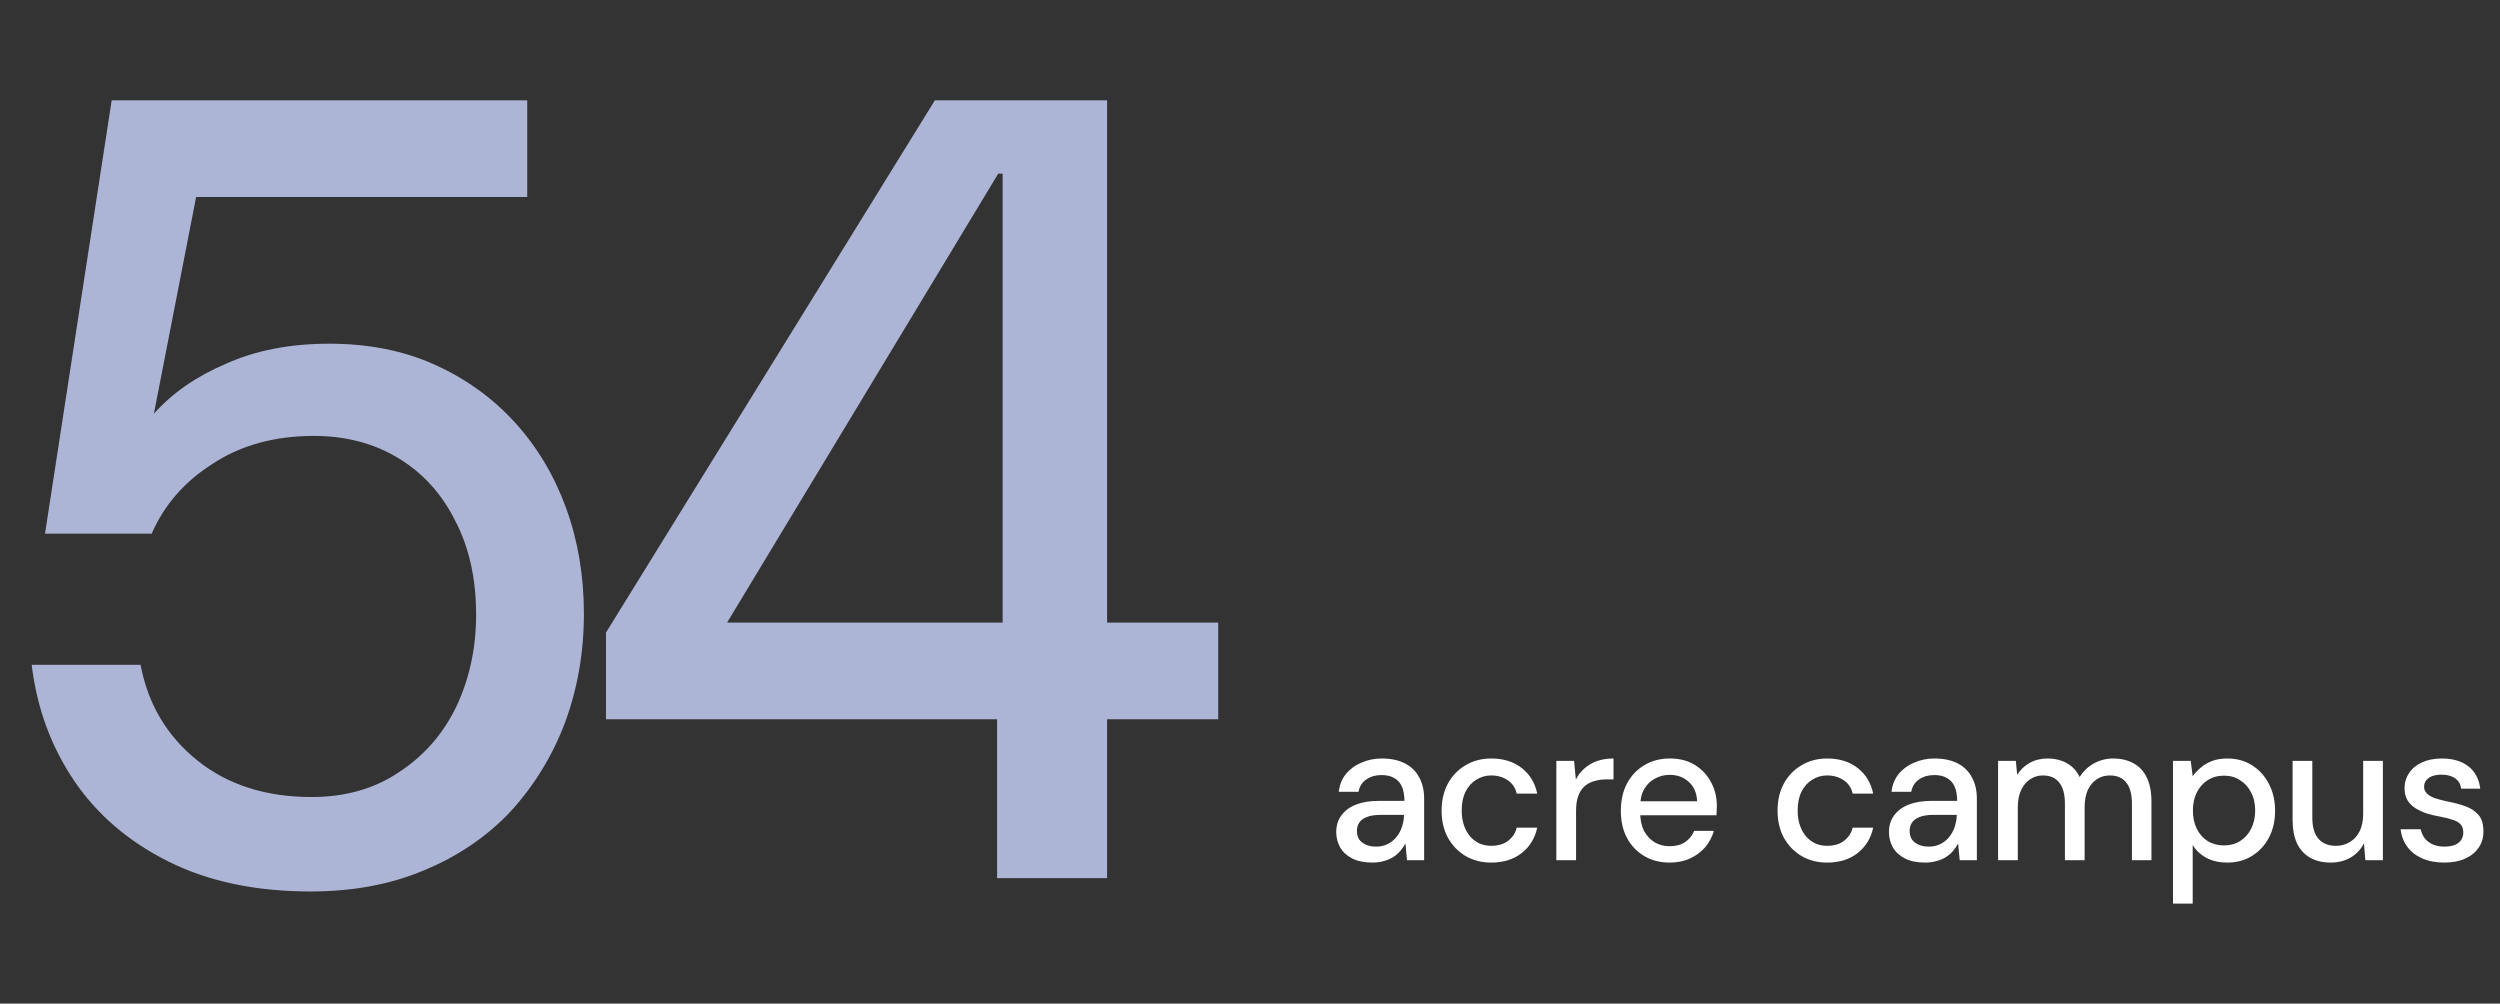
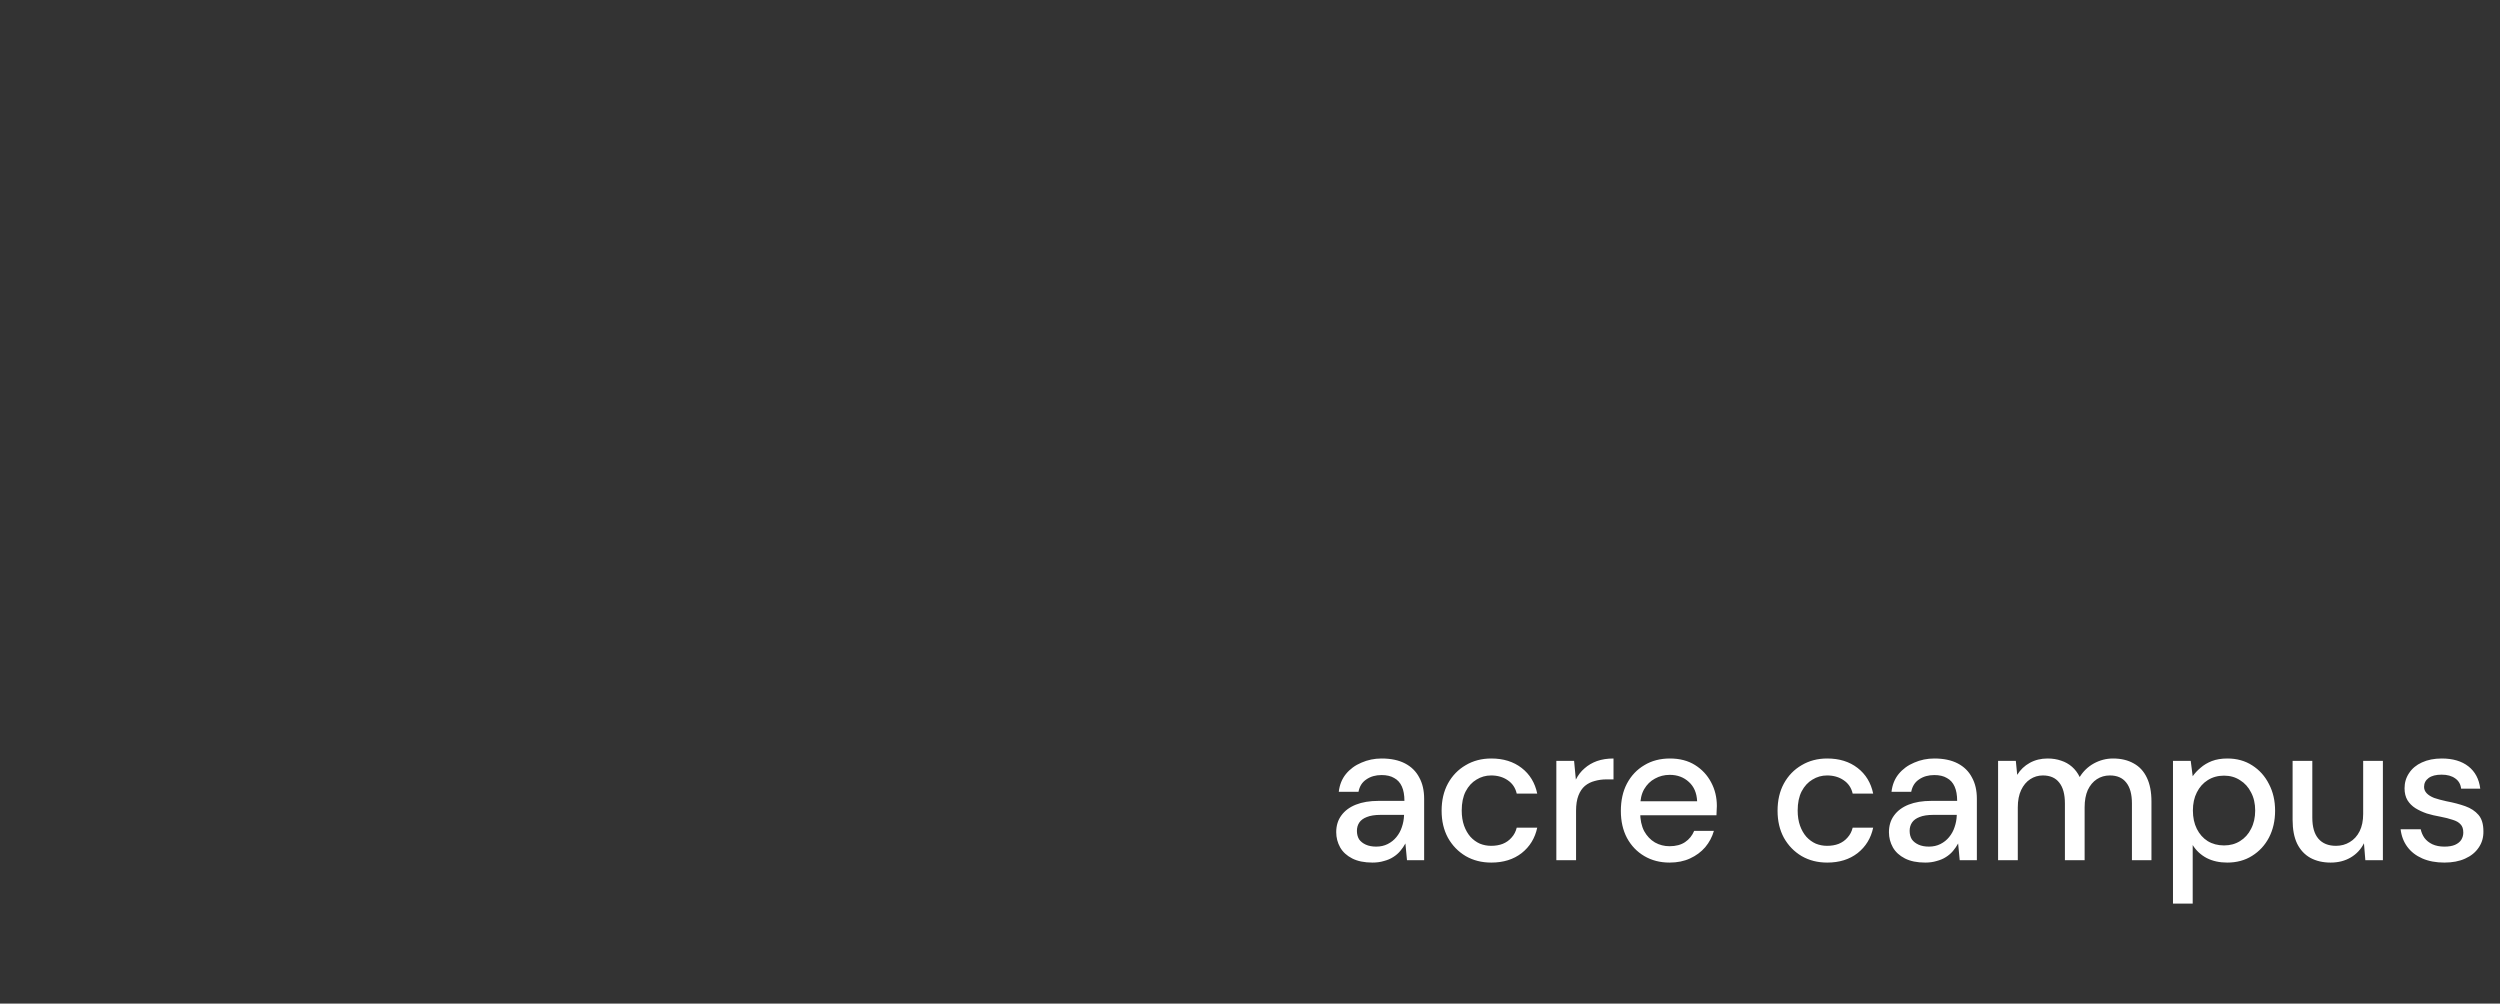
<svg xmlns="http://www.w3.org/2000/svg" width="279" height="112" viewBox="0 0 279 112" fill="none">
  <rect x="0" y="0" width="279" height="112" fill="#333333" stroke="none" />
-   <path d="M34.659 99.488C28.541 99.488 23.251 98.372 18.787 96.14C14.323 93.908 10.809 90.891 8.247 87.088C5.684 83.285 4.114 78.987 3.535 74.192H15.687C16.514 78.573 18.622 82.128 22.011 84.856C25.4 87.584 29.657 88.948 34.783 88.948C38.503 88.948 41.727 88.039 44.455 86.22C47.266 84.401 49.415 81.963 50.903 78.904C52.391 75.763 53.135 72.332 53.135 68.612C53.135 64.561 52.349 61.048 50.779 58.072C49.291 55.096 47.183 52.781 44.455 51.128C41.727 49.475 38.586 48.648 35.031 48.648C30.649 48.648 26.888 49.681 23.747 51.748C20.605 53.732 18.332 56.336 16.927 59.56H5.023L12.463 11.2H58.839V21.988H21.887L17.175 46.168C19.241 43.853 21.928 41.993 25.235 40.588C28.541 39.1 32.386 38.356 36.767 38.356C41.148 38.356 45.075 39.141 48.547 40.712C52.019 42.283 54.995 44.432 57.475 47.16C59.955 49.888 61.856 53.071 63.179 56.708C64.501 60.345 65.163 64.272 65.163 68.488C65.163 72.787 64.46 76.837 63.055 80.64C61.65 84.36 59.624 87.667 56.979 90.56C54.334 93.371 51.109 95.561 47.307 97.132C43.587 98.703 39.371 99.488 34.659 99.488ZM111.275 98V80.268H67.627V70.596L104.331 11.2H123.551V69.48H135.951V80.268H123.551V98H111.275ZM81.143 69.48H111.895V19.384H111.399L81.143 69.48Z" fill="#ADB5D7" />
  <path d="M153.17 96.264C152.261 96.264 151.505 96.11 150.904 95.802C150.303 95.494 149.855 95.083 149.562 94.57C149.269 94.042 149.122 93.477 149.122 92.876C149.122 92.143 149.313 91.519 149.694 91.006C150.075 90.478 150.618 90.075 151.322 89.796C152.026 89.517 152.869 89.378 153.852 89.378H156.734C156.734 88.733 156.639 88.197 156.448 87.772C156.257 87.347 155.971 87.031 155.59 86.826C155.223 86.606 154.754 86.496 154.182 86.496C153.522 86.496 152.957 86.657 152.488 86.98C152.019 87.288 151.725 87.75 151.608 88.366H149.408C149.496 87.589 149.76 86.929 150.2 86.386C150.655 85.829 151.234 85.403 151.938 85.11C152.642 84.802 153.39 84.648 154.182 84.648C155.223 84.648 156.096 84.831 156.8 85.198C157.504 85.565 158.032 86.085 158.384 86.76C158.751 87.42 158.934 88.212 158.934 89.136V96H157.02L156.844 94.13C156.683 94.423 156.492 94.702 156.272 94.966C156.052 95.23 155.788 95.457 155.48 95.648C155.187 95.839 154.842 95.985 154.446 96.088C154.065 96.205 153.639 96.264 153.17 96.264ZM153.588 94.482C154.057 94.482 154.483 94.387 154.864 94.196C155.245 94.005 155.568 93.749 155.832 93.426C156.111 93.089 156.316 92.715 156.448 92.304C156.595 91.879 156.675 91.446 156.69 91.006V90.94H154.072C153.441 90.94 152.928 91.021 152.532 91.182C152.151 91.329 151.872 91.534 151.696 91.798C151.52 92.062 151.432 92.37 151.432 92.722C151.432 93.089 151.513 93.404 151.674 93.668C151.85 93.917 152.099 94.115 152.422 94.262C152.745 94.409 153.133 94.482 153.588 94.482ZM166.428 96.264C165.357 96.264 164.404 96.022 163.568 95.538C162.732 95.039 162.072 94.357 161.588 93.492C161.119 92.627 160.884 91.622 160.884 90.478C160.884 89.319 161.119 88.307 161.588 87.442C162.072 86.562 162.732 85.88 163.568 85.396C164.404 84.897 165.357 84.648 166.428 84.648C167.777 84.648 168.907 85 169.816 85.704C170.725 86.408 171.305 87.361 171.554 88.564H169.266C169.119 87.919 168.782 87.42 168.254 87.068C167.741 86.716 167.125 86.54 166.406 86.54C165.819 86.54 165.277 86.694 164.778 87.002C164.279 87.295 163.876 87.735 163.568 88.322C163.275 88.894 163.128 89.605 163.128 90.456C163.128 91.087 163.216 91.651 163.392 92.15C163.568 92.634 163.803 93.045 164.096 93.382C164.404 93.719 164.756 93.976 165.152 94.152C165.548 94.313 165.966 94.394 166.406 94.394C166.89 94.394 167.323 94.321 167.704 94.174C168.1 94.013 168.43 93.778 168.694 93.47C168.973 93.162 169.163 92.795 169.266 92.37H171.554C171.305 93.543 170.725 94.489 169.816 95.208C168.907 95.912 167.777 96.264 166.428 96.264ZM173.688 96V84.912H175.668L175.866 87.002C176.116 86.503 176.438 86.085 176.834 85.748C177.23 85.396 177.692 85.125 178.22 84.934C178.763 84.743 179.379 84.648 180.068 84.648V86.98H179.276C178.822 86.98 178.389 87.039 177.978 87.156C177.568 87.259 177.201 87.442 176.878 87.706C176.57 87.97 176.328 88.329 176.152 88.784C175.976 89.239 175.888 89.803 175.888 90.478V96H173.688ZM186.321 96.264C185.265 96.264 184.326 96.022 183.505 95.538C182.684 95.054 182.038 94.379 181.569 93.514C181.114 92.649 180.887 91.644 180.887 90.5C180.887 89.327 181.114 88.307 181.569 87.442C182.038 86.562 182.684 85.88 183.505 85.396C184.326 84.897 185.28 84.648 186.365 84.648C187.45 84.648 188.382 84.89 189.159 85.374C189.936 85.858 190.538 86.503 190.963 87.31C191.388 88.102 191.601 88.982 191.601 89.95C191.601 90.097 191.594 90.258 191.579 90.434C191.579 90.595 191.572 90.779 191.557 90.984H182.493V89.422H189.401C189.357 88.498 189.049 87.779 188.477 87.266C187.905 86.738 187.194 86.474 186.343 86.474C185.742 86.474 185.192 86.613 184.693 86.892C184.194 87.156 183.791 87.552 183.483 88.08C183.19 88.593 183.043 89.246 183.043 90.038V90.654C183.043 91.475 183.19 92.172 183.483 92.744C183.791 93.301 184.194 93.727 184.693 94.02C185.192 94.299 185.734 94.438 186.321 94.438C187.025 94.438 187.604 94.284 188.059 93.976C188.514 93.668 188.851 93.25 189.071 92.722H191.271C191.08 93.397 190.758 94.005 190.303 94.548C189.848 95.076 189.284 95.494 188.609 95.802C187.949 96.11 187.186 96.264 186.321 96.264ZM203.92 96.264C202.849 96.264 201.896 96.022 201.06 95.538C200.224 95.039 199.564 94.357 199.08 93.492C198.611 92.627 198.376 91.622 198.376 90.478C198.376 89.319 198.611 88.307 199.08 87.442C199.564 86.562 200.224 85.88 201.06 85.396C201.896 84.897 202.849 84.648 203.92 84.648C205.269 84.648 206.399 85 207.308 85.704C208.217 86.408 208.797 87.361 209.046 88.564H206.758C206.611 87.919 206.274 87.42 205.746 87.068C205.233 86.716 204.617 86.54 203.898 86.54C203.311 86.54 202.769 86.694 202.27 87.002C201.771 87.295 201.368 87.735 201.06 88.322C200.767 88.894 200.62 89.605 200.62 90.456C200.62 91.087 200.708 91.651 200.884 92.15C201.06 92.634 201.295 93.045 201.588 93.382C201.896 93.719 202.248 93.976 202.644 94.152C203.04 94.313 203.458 94.394 203.898 94.394C204.382 94.394 204.815 94.321 205.196 94.174C205.592 94.013 205.922 93.778 206.186 93.47C206.465 93.162 206.655 92.795 206.758 92.37H209.046C208.797 93.543 208.217 94.489 207.308 95.208C206.399 95.912 205.269 96.264 203.92 96.264ZM214.854 96.264C213.945 96.264 213.19 96.11 212.588 95.802C211.987 95.494 211.54 95.083 211.246 94.57C210.953 94.042 210.806 93.477 210.806 92.876C210.806 92.143 210.997 91.519 211.378 91.006C211.76 90.478 212.302 90.075 213.006 89.796C213.71 89.517 214.554 89.378 215.536 89.378H218.418C218.418 88.733 218.323 88.197 218.132 87.772C217.942 87.347 217.656 87.031 217.274 86.826C216.908 86.606 216.438 86.496 215.866 86.496C215.206 86.496 214.642 86.657 214.172 86.98C213.703 87.288 213.41 87.75 213.292 88.366H211.092C211.18 87.589 211.444 86.929 211.884 86.386C212.339 85.829 212.918 85.403 213.622 85.11C214.326 84.802 215.074 84.648 215.866 84.648C216.908 84.648 217.78 84.831 218.484 85.198C219.188 85.565 219.716 86.085 220.068 86.76C220.435 87.42 220.618 88.212 220.618 89.136V96H218.704L218.528 94.13C218.367 94.423 218.176 94.702 217.956 94.966C217.736 95.23 217.472 95.457 217.164 95.648C216.871 95.839 216.526 95.985 216.13 96.088C215.749 96.205 215.324 96.264 214.854 96.264ZM215.272 94.482C215.742 94.482 216.167 94.387 216.548 94.196C216.93 94.005 217.252 93.749 217.516 93.426C217.795 93.089 218 92.715 218.132 92.304C218.279 91.879 218.36 91.446 218.374 91.006V90.94H215.756C215.126 90.94 214.612 91.021 214.216 91.182C213.835 91.329 213.556 91.534 213.38 91.798C213.204 92.062 213.116 92.37 213.116 92.722C213.116 93.089 213.197 93.404 213.358 93.668C213.534 93.917 213.784 94.115 214.106 94.262C214.429 94.409 214.818 94.482 215.272 94.482ZM222.986 96V84.912H224.966L225.12 86.474C225.472 85.902 225.942 85.455 226.528 85.132C227.115 84.809 227.775 84.648 228.508 84.648C229.066 84.648 229.572 84.729 230.026 84.89C230.481 85.037 230.884 85.264 231.236 85.572C231.588 85.88 231.874 86.261 232.094 86.716C232.49 86.071 233.018 85.565 233.678 85.198C234.353 84.831 235.064 84.648 235.812 84.648C236.707 84.648 237.477 84.831 238.122 85.198C238.768 85.55 239.259 86.085 239.596 86.804C239.934 87.508 240.102 88.388 240.102 89.444V96H237.924V89.664C237.924 88.637 237.712 87.86 237.286 87.332C236.876 86.804 236.267 86.54 235.46 86.54C234.918 86.54 234.434 86.679 234.008 86.958C233.583 87.237 233.246 87.64 232.996 88.168C232.762 88.696 232.644 89.341 232.644 90.104V96H230.444V89.664C230.444 88.637 230.232 87.86 229.806 87.332C229.396 86.804 228.787 86.54 227.98 86.54C227.467 86.54 226.998 86.679 226.572 86.958C226.147 87.237 225.81 87.64 225.56 88.168C225.311 88.696 225.186 89.341 225.186 90.104V96H222.986ZM242.505 100.84V84.912H244.485L244.705 86.628C244.94 86.291 245.233 85.975 245.585 85.682C245.937 85.374 246.355 85.125 246.839 84.934C247.338 84.743 247.917 84.648 248.577 84.648C249.633 84.648 250.557 84.905 251.349 85.418C252.156 85.931 252.779 86.628 253.219 87.508C253.674 88.373 253.901 89.363 253.901 90.478C253.901 91.593 253.674 92.59 253.219 93.47C252.765 94.335 252.134 95.017 251.327 95.516C250.535 96.015 249.611 96.264 248.555 96.264C247.69 96.264 246.927 96.095 246.267 95.758C245.607 95.406 245.087 94.922 244.705 94.306V100.84H242.505ZM248.203 94.35C248.878 94.35 249.472 94.189 249.985 93.866C250.513 93.543 250.924 93.089 251.217 92.502C251.525 91.915 251.679 91.233 251.679 90.456C251.679 89.679 251.525 89.004 251.217 88.432C250.924 87.845 250.513 87.391 249.985 87.068C249.472 86.731 248.878 86.562 248.203 86.562C247.514 86.562 246.905 86.731 246.377 87.068C245.864 87.391 245.461 87.845 245.167 88.432C244.874 89.004 244.727 89.679 244.727 90.456C244.727 91.233 244.874 91.915 245.167 92.502C245.461 93.089 245.864 93.543 246.377 93.866C246.905 94.189 247.514 94.35 248.203 94.35ZM260.1 96.264C259.235 96.264 258.479 96.088 257.834 95.736C257.203 95.384 256.712 94.856 256.36 94.152C256.023 93.448 255.854 92.561 255.854 91.49V84.912H258.054V91.248C258.054 92.289 258.281 93.074 258.736 93.602C259.191 94.13 259.843 94.394 260.694 94.394C261.266 94.394 261.779 94.255 262.234 93.976C262.703 93.697 263.07 93.294 263.334 92.766C263.598 92.238 263.73 91.593 263.73 90.83V84.912H265.93V96H263.972L263.818 94.108C263.481 94.783 262.989 95.311 262.344 95.692C261.699 96.073 260.951 96.264 260.1 96.264ZM272.792 96.264C271.854 96.264 271.032 96.11 270.328 95.802C269.624 95.494 269.067 95.061 268.656 94.504C268.246 93.947 267.996 93.294 267.908 92.546H270.152C270.226 92.898 270.365 93.221 270.57 93.514C270.79 93.807 271.084 94.042 271.45 94.218C271.832 94.394 272.279 94.482 272.792 94.482C273.276 94.482 273.672 94.416 273.98 94.284C274.303 94.137 274.538 93.947 274.684 93.712C274.831 93.463 274.904 93.199 274.904 92.92C274.904 92.509 274.802 92.201 274.596 91.996C274.406 91.776 274.112 91.607 273.716 91.49C273.335 91.358 272.873 91.241 272.33 91.138C271.817 91.05 271.318 90.933 270.834 90.786C270.365 90.625 269.94 90.427 269.558 90.192C269.192 89.957 268.898 89.664 268.678 89.312C268.458 88.945 268.348 88.498 268.348 87.97C268.348 87.339 268.517 86.775 268.854 86.276C269.192 85.763 269.668 85.367 270.284 85.088C270.915 84.795 271.656 84.648 272.506 84.648C273.738 84.648 274.728 84.941 275.476 85.528C276.224 86.115 276.664 86.943 276.796 88.014H274.662C274.604 87.515 274.384 87.134 274.002 86.87C273.621 86.591 273.115 86.452 272.484 86.452C271.854 86.452 271.37 86.577 271.032 86.826C270.695 87.075 270.526 87.405 270.526 87.816C270.526 88.08 270.622 88.315 270.812 88.52C271.003 88.725 271.282 88.901 271.648 89.048C272.03 89.18 272.492 89.305 273.034 89.422C273.812 89.569 274.508 89.752 275.124 89.972C275.74 90.192 276.232 90.515 276.598 90.94C276.965 91.365 277.148 91.974 277.148 92.766C277.163 93.455 276.987 94.064 276.62 94.592C276.268 95.12 275.762 95.531 275.102 95.824C274.457 96.117 273.687 96.264 272.792 96.264Z" fill="white" />
</svg>